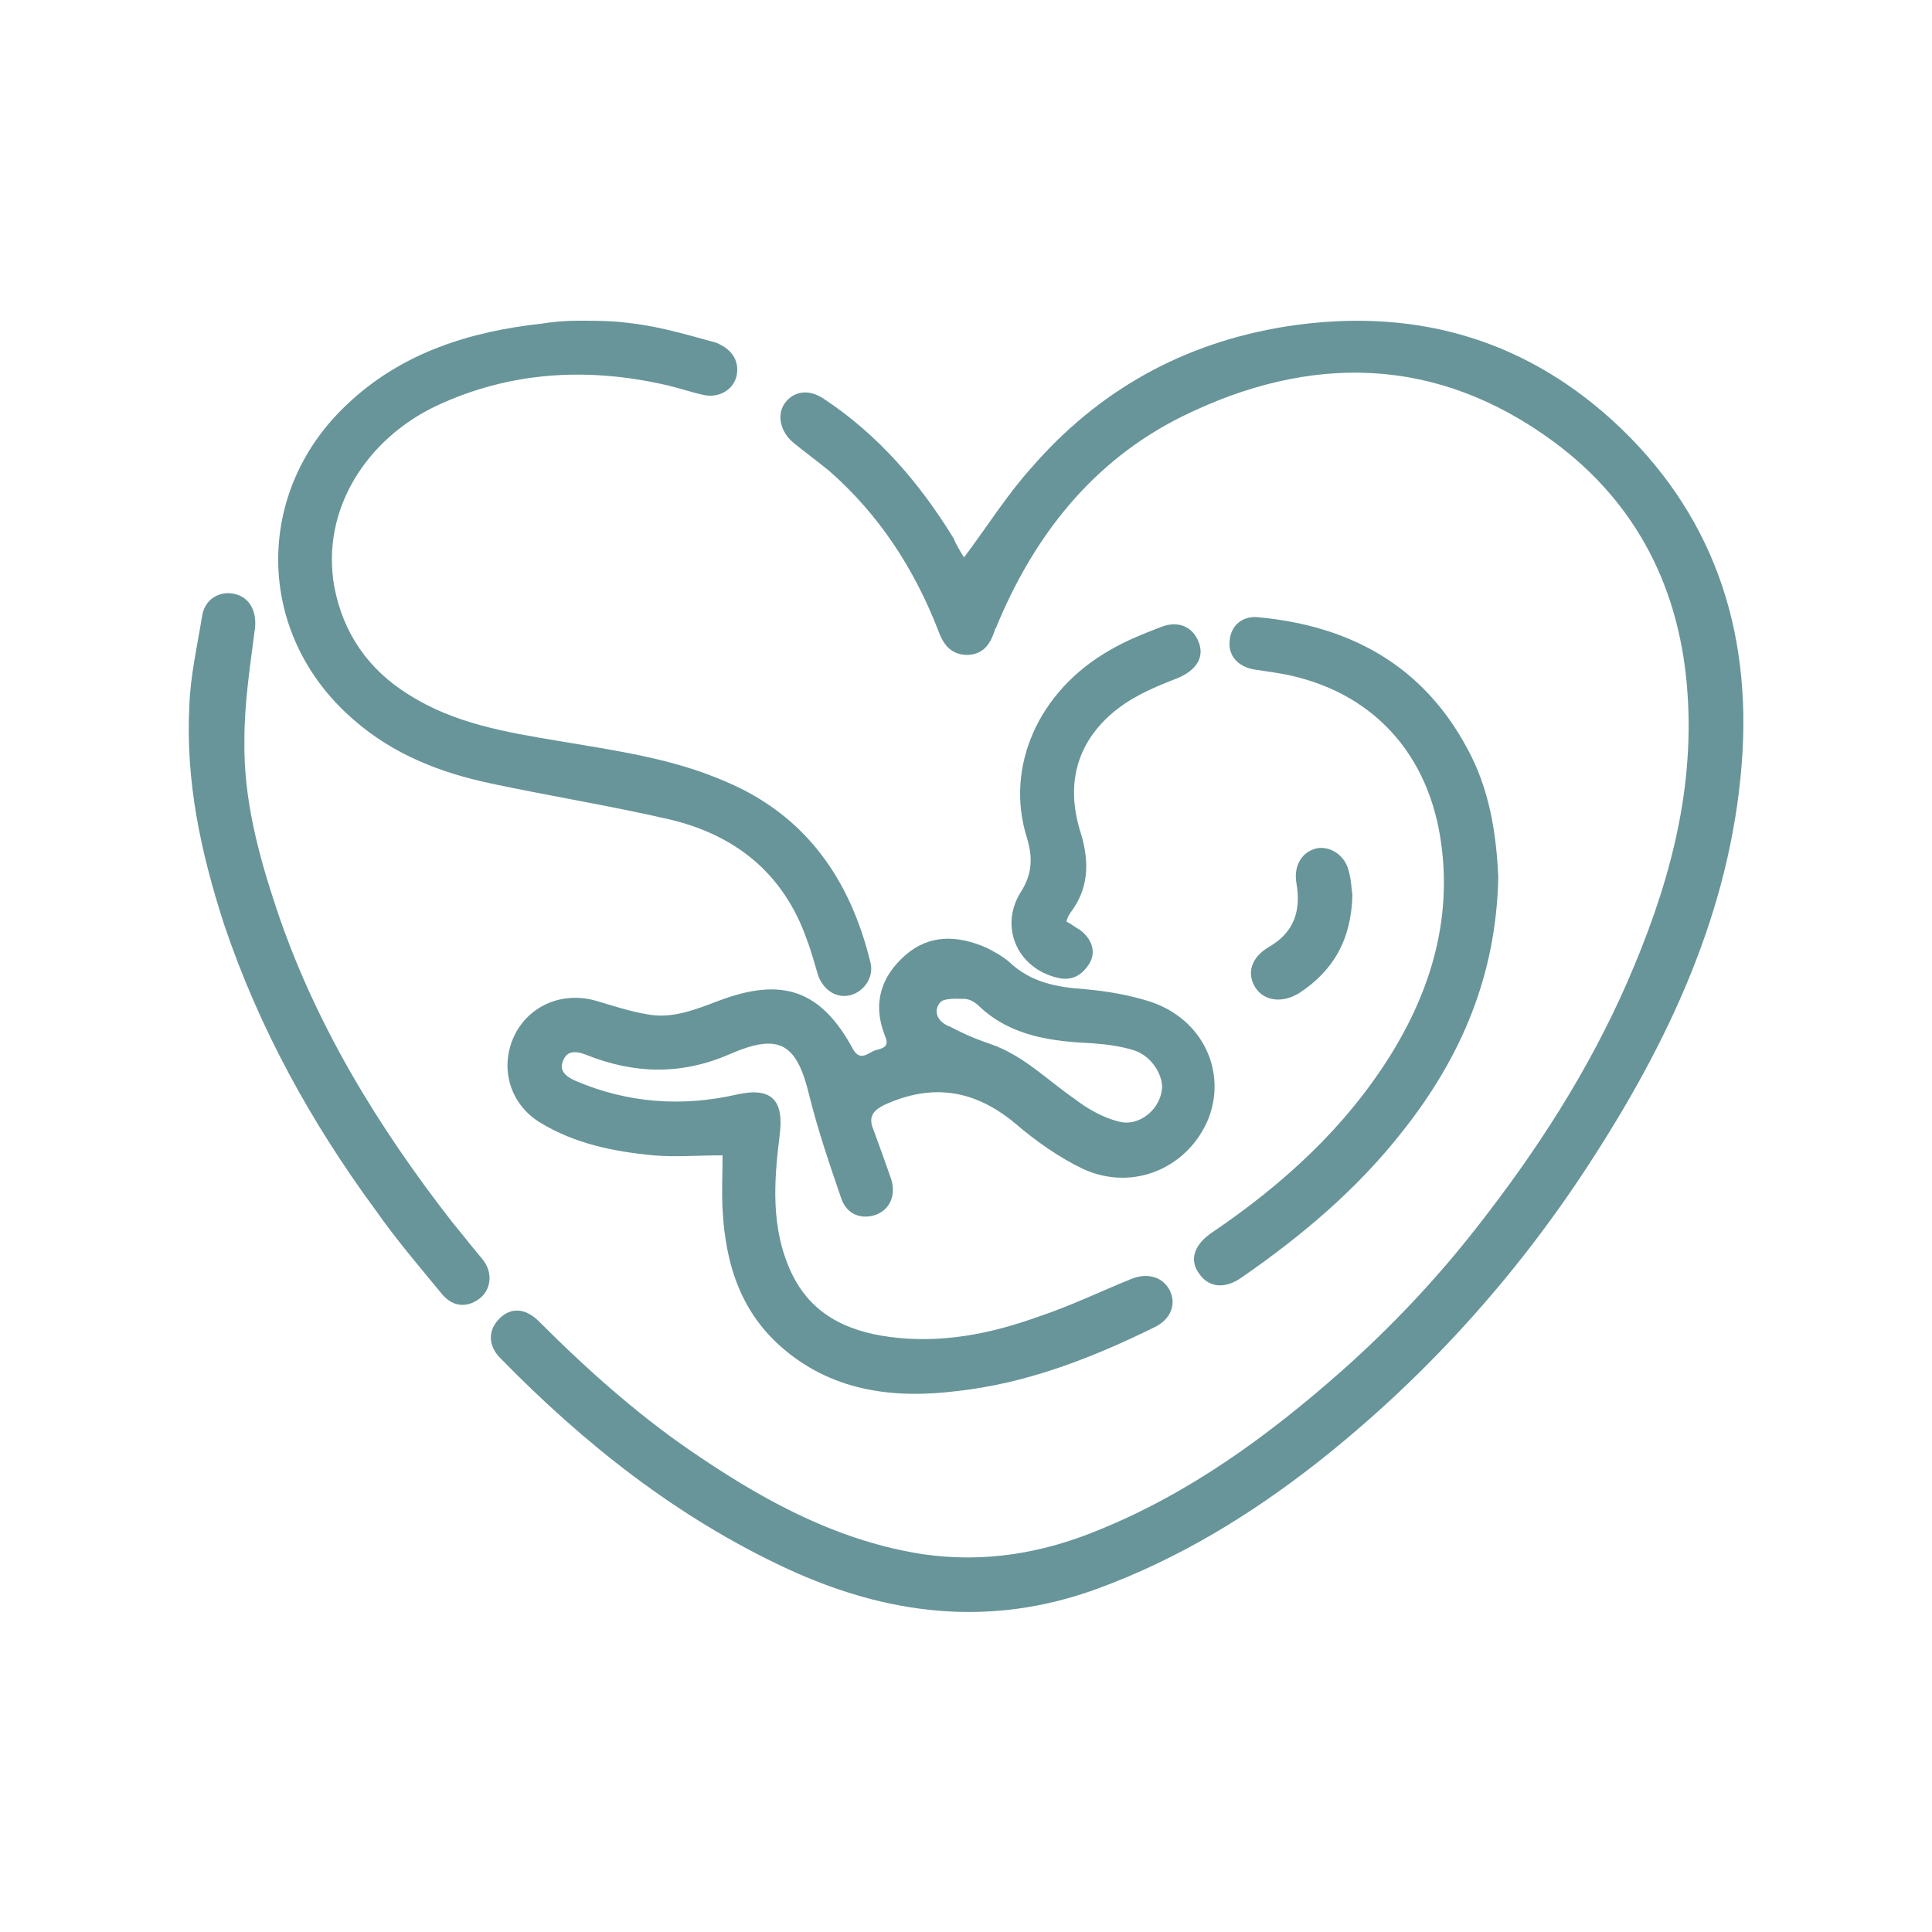
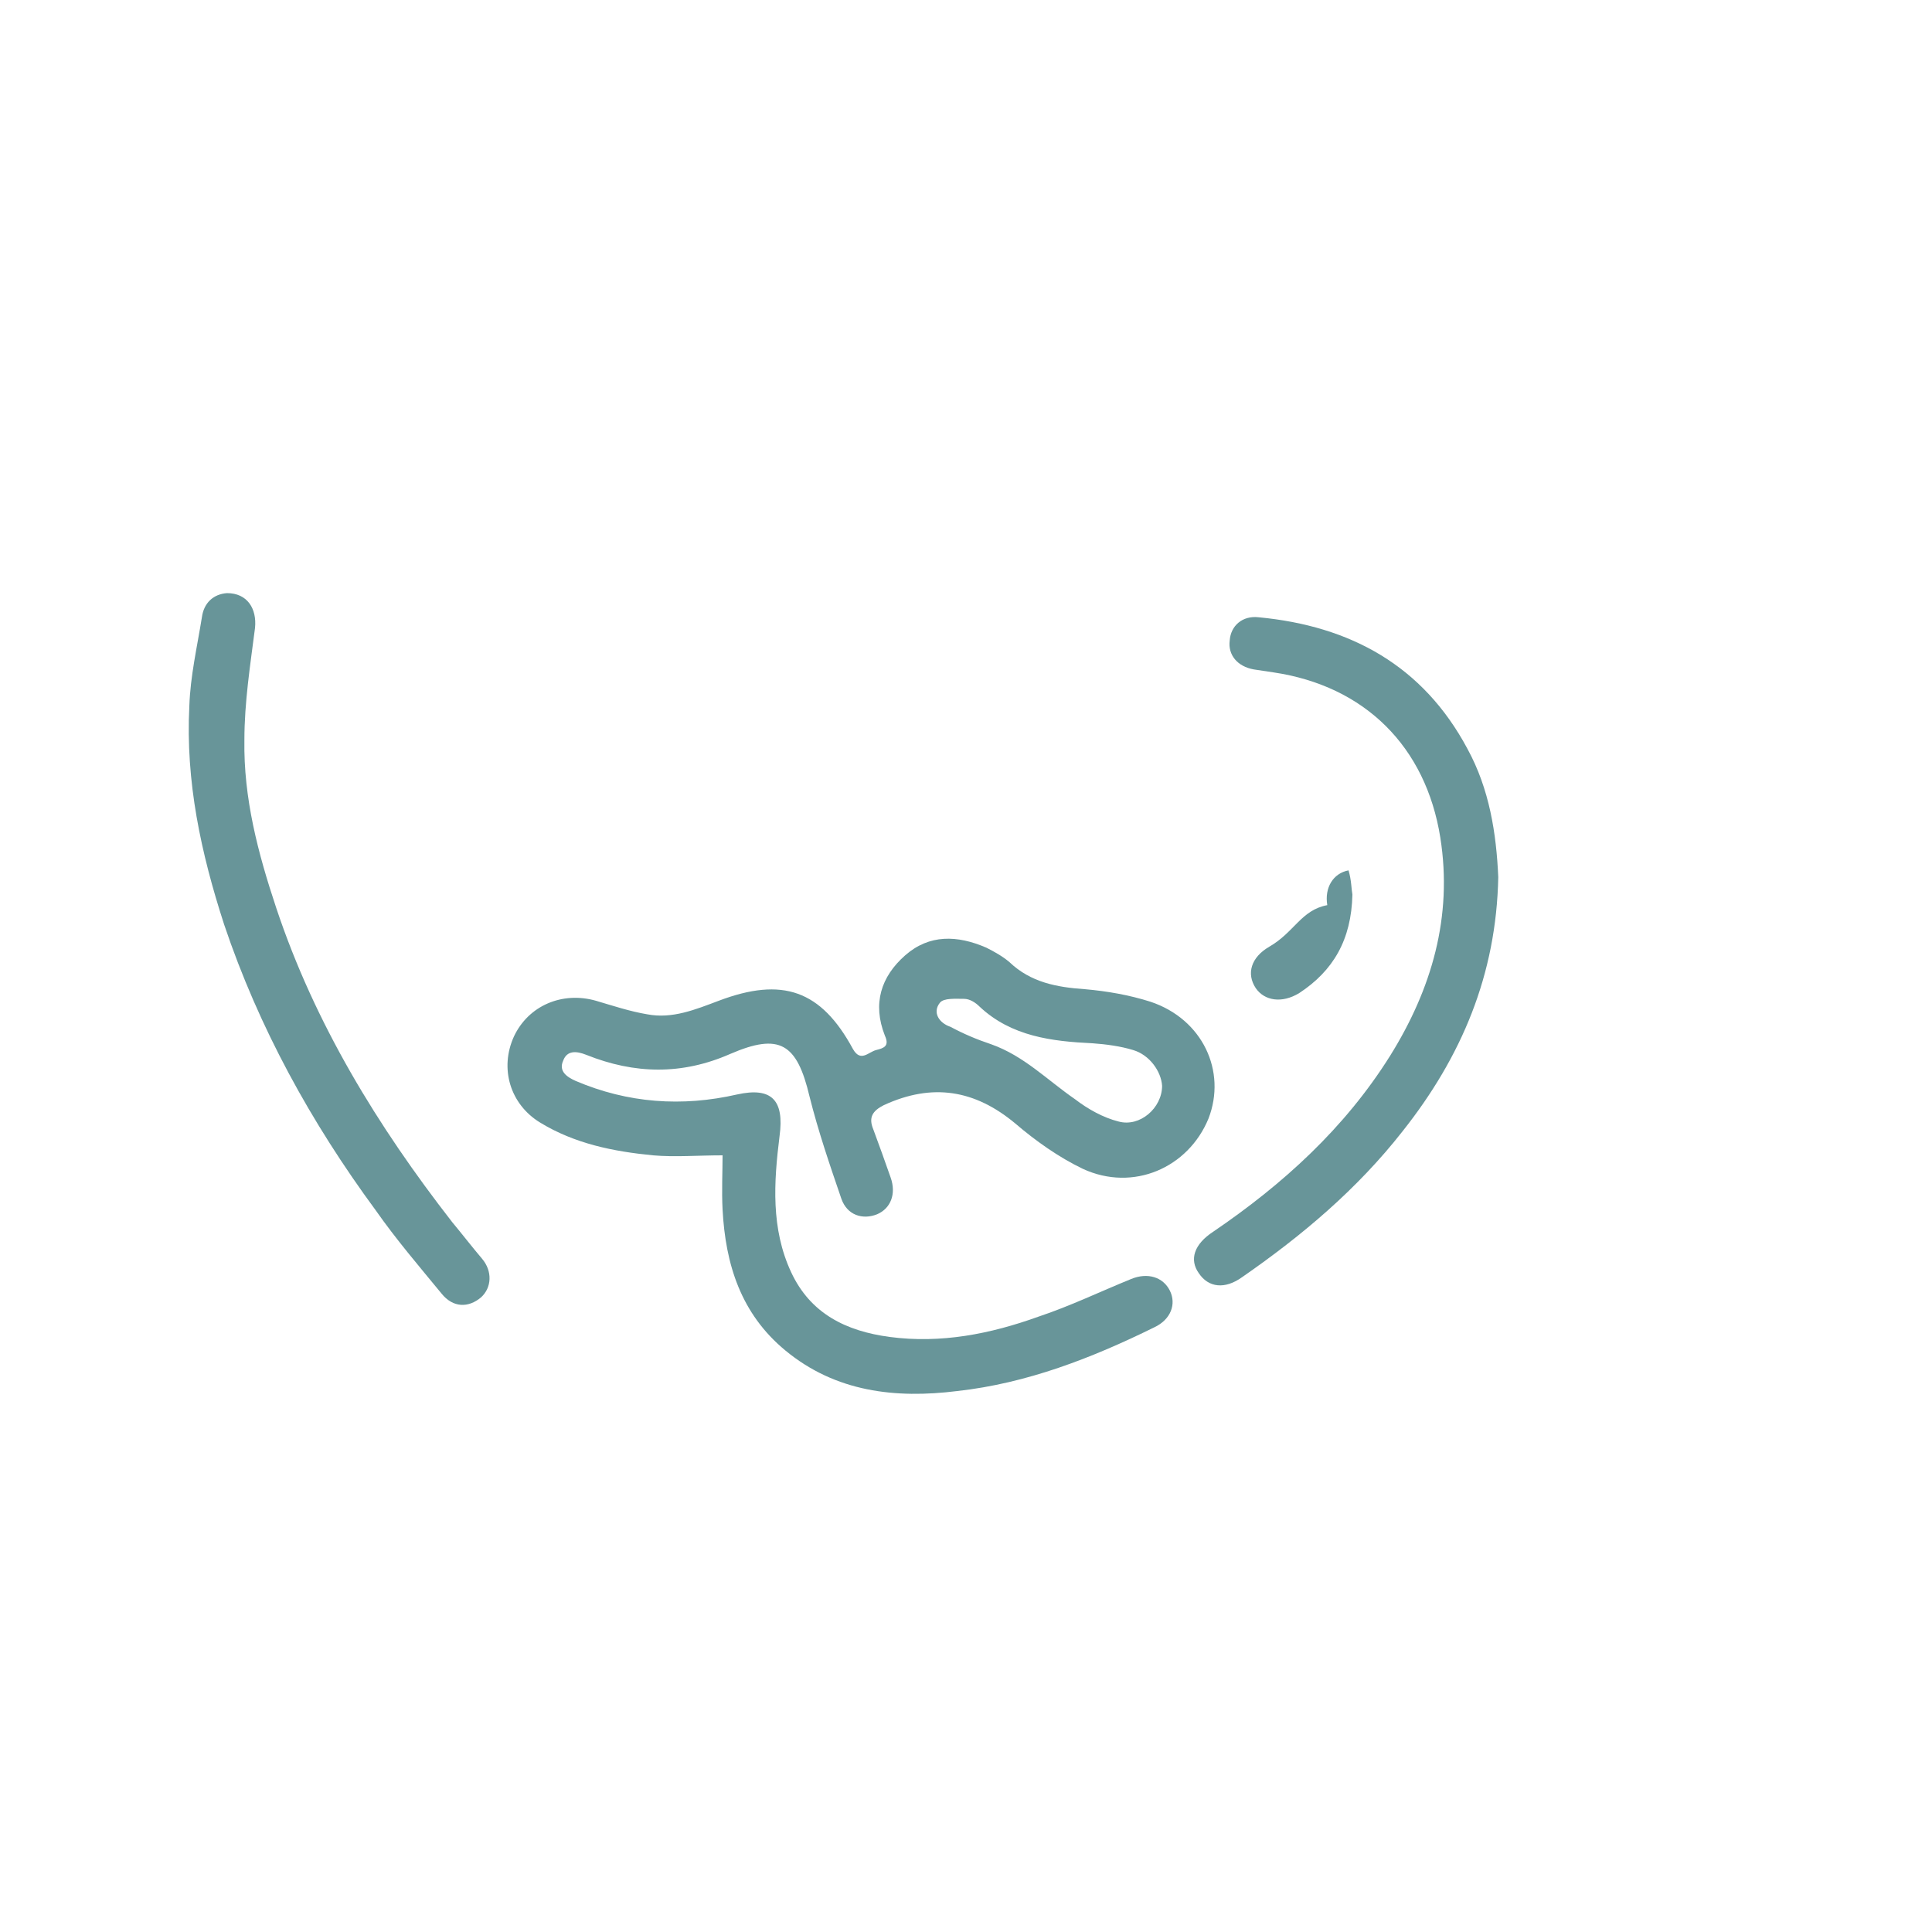
<svg xmlns="http://www.w3.org/2000/svg" version="1.1" id="Layer_1" x="0px" y="0px" viewBox="0 0 200 200" style="enable-background:new 0 0 200 200;" xml:space="preserve">
  <style type="text/css">
	.st0{fill:#689599;}
</style>
  <g>
-     <path class="st0" d="M166.9,43.5c-9.6-8.7-21-11.7-33.8-9.7c-10.6,1.7-19.4,6.6-26.4,14.7c-2.5,2.8-4.5,6-6.9,9.2   c-0.4-0.6-0.8-1.3-1.1-2C95.2,50,90.9,45,85.3,41.3c-1.6-1.1-3.2-0.8-4.1,0.5c-0.8,1.2-0.4,2.9,0.9,4c1.2,1,2.6,2,3.8,3   c5.1,4.5,8.7,10,11.2,16.4c0.5,1.4,1.2,2.5,2.9,2.6c1.8,0,2.5-1.1,3-2.6c0-0.1,0-0.1,0.1-0.2c3.9-9.5,10-17.3,19.3-21.9   c13.2-6.5,26.3-6.3,38.4,2.6c8.7,6.4,13.2,15.4,13.9,26.2c0.7,10.5-2.1,20.3-6.3,29.9c-4,9.1-9.3,17.3-15.4,25.1   c-4.2,5.4-9,10.5-14.2,15.1c-7.6,6.7-15.7,12.6-25.1,16.4c-5.8,2.4-11.8,3.4-18.1,2.5c-8.5-1.3-15.9-5.2-22.9-9.9   c-6.2-4.1-11.7-9-16.9-14.2c-1.4-1.4-2.9-1.5-4.1-0.3c-1.2,1.2-1.2,2.8,0.1,4.1c8.7,8.9,18.3,16.5,29.7,21.8   c10.4,4.8,21,6.1,32,2.1c8.5-3.1,16-7.7,23-13.2c11-8.7,20.4-19.1,28-30.8c8.2-12.6,14.6-26.1,15.8-41.4   C181.4,65.1,177.3,53,166.9,43.5z" />
    <path class="st0" d="M90.7,108.7c-0.8,0.2-1.6,1.3-2.4-0.1c-3.3-6.1-7.3-7.5-13.9-5c-2.4,0.9-4.8,1.9-7.4,1.4   c-1.8-0.3-3.6-0.9-5.3-1.4c-3.5-1-7,0.5-8.5,3.7c-1.5,3.3-0.4,7,2.7,8.9c3.6,2.2,7.6,3,11.7,3.4c2.3,0.2,4.6,0,7.2,0   c0,1.7-0.1,3.7,0,5.6c0.3,5.7,1.9,10.8,6.5,14.6c5.2,4.3,11.4,5,17.8,4.2c7.2-0.8,13.9-3.4,20.4-6.6c1.7-0.8,2.3-2.4,1.6-3.8   c-0.7-1.4-2.3-1.9-4-1.2c-3.2,1.3-6.3,2.8-9.6,3.9c-5,1.8-10.1,2.8-15.4,2.1c-4.5-0.6-8.2-2.4-10.2-6.7c-2.1-4.5-1.8-9.3-1.2-14.1   c0.5-3.7-0.8-5.1-4.4-4.3c-5.7,1.3-11.3,0.9-16.7-1.4c-0.9-0.4-1.8-1-1.3-2.1c0.4-1.1,1.4-1,2.4-0.6c5,2,9.9,2.1,14.9-0.1   c5.1-2.2,6.9-1.1,8.2,4.4c0.9,3.6,2.1,7.1,3.3,10.6c0.6,1.7,2.2,2.2,3.7,1.6c1.4-0.6,2-2.1,1.4-3.8c-0.6-1.7-1.2-3.4-1.8-5   c-0.5-1.2-0.1-1.9,1.1-2.5c5-2.3,9.4-1.6,13.6,1.9c2.1,1.8,4.5,3.5,7,4.7c5.2,2.4,10.9-0.1,13-5.2c1.9-4.9-0.6-10.3-6-12.1   c-2.2-0.7-4.5-1.1-6.8-1.3c-2.9-0.2-5.6-0.7-7.8-2.8c-0.7-0.6-1.6-1.1-2.4-1.5c-3-1.3-5.9-1.4-8.4,0.8c-2.5,2.2-3.4,5-2.1,8.3   C92.1,108.3,91.5,108.5,90.7,108.7z M97.3,103.8c0.4-0.5,1.6-0.4,2.5-0.4c0.6,0,1.2,0.4,1.6,0.8c3.3,3.1,7.5,3.6,11.7,3.8   c1.4,0.1,2.9,0.3,4.2,0.7c1.7,0.5,2.9,2.2,3,3.7c0,2.3-2.3,4.3-4.5,3.7c-1.6-0.4-3.2-1.3-4.5-2.3c-2.9-2-5.3-4.5-8.7-5.7   c-1.5-0.5-2.9-1.1-4.2-1.8C97.2,105.9,96.5,104.8,97.3,103.8z" />
-     <path class="st0" d="M36.6,74.5c4.1,3.6,9,5.5,14.2,6.6c6.1,1.3,12.3,2.3,18.4,3.7c6.9,1.6,11.9,5.6,14.3,12.4   c0.5,1.3,0.8,2.5,1.2,3.8c0.6,1.6,2,2.4,3.4,2c1.4-0.4,2.4-1.9,2-3.4c-2.1-8.6-6.7-15.2-15-18.7c-5.5-2.4-11.4-3.2-17.3-4.2   c-5.4-0.9-10.8-1.8-15.5-4.8c-4.2-2.6-6.8-6.4-7.7-11.2C33.2,52.7,38,45.4,45.2,42c7.5-3.5,15.4-4,23.5-2.2   c1.4,0.3,2.8,0.8,4.2,1.1c1.5,0.3,2.9-0.5,3.3-1.8c0.4-1.4-0.2-2.7-1.6-3.4c-0.3-0.2-0.7-0.3-1.1-0.4c-2.9-0.8-5.7-1.6-8.7-1.9   c-1.6-0.2-3.3-0.2-4.9-0.2c-1.3,0-2.6,0.1-3.8,0.3c-7.4,0.8-14.5,3-20.1,8.3C26.3,50.8,26.3,65.6,36.6,74.5z" />
    <path class="st0" d="M124.1,131.8c1,1.5,2.7,1.7,4.5,0.4c6.2-4.3,11.9-9.1,16.6-15.1c6.1-7.7,9.7-16.2,9.9-26.3   c-0.2-4.5-0.9-9.1-3.2-13.3c-4.6-8.6-12.1-12.7-21.6-13.6c-1.7-0.2-2.9,0.9-3,2.4c-0.2,1.5,0.8,2.7,2.5,3c0.7,0.1,1.3,0.2,2,0.3   c9.5,1.4,15.8,7.7,17.3,17.1c1.3,8.2-0.9,15.7-5.2,22.6c-4.7,7.5-11.1,13.3-18.3,18.2C123.6,128.8,123.1,130.4,124.1,131.8z" />
    <path class="st0" d="M46.8,126.5c-7.7-9.9-14.2-20.5-18.2-32.5c-1.9-5.7-3.4-11.4-3.3-17.4c0-3.9,0.6-7.7,1.1-11.6   c0.2-2-0.8-3.6-2.9-3.6c-1.4,0.1-2.4,1-2.6,2.5c-0.5,3.1-1.2,6.1-1.3,9.2c-0.4,7.8,1.2,15.2,3.6,22.6c3.6,10.7,9,20.5,15.7,29.6   c2.1,3,4.5,5.8,6.8,8.6c1.2,1.5,2.8,1.5,4.1,0.4c1.1-1,1.2-2.7,0.1-4C48.8,129,47.8,127.7,46.8,126.5z" />
-     <path class="st0" d="M109.4,101.2c1.5,0.4,2.6-0.2,3.4-1.5c0.7-1.2,0.2-2.6-1.1-3.5c-0.4-0.2-0.7-0.5-1.3-0.8   c0.1-0.4,0.2-0.6,0.4-0.9c1.9-2.5,2-5.2,1.1-8.2c-2.2-6.8,1-11.2,4.9-13.7c1.6-1,3.3-1.7,5.1-2.4c1.9-0.8,2.8-2.1,2.2-3.7   c-0.6-1.6-2.1-2.3-3.9-1.6c-1.8,0.7-3.6,1.4-5.3,2.4c-7.4,4.2-10.9,12.1-8.6,19.4c0.6,2,0.6,3.7-0.6,5.6   C103.4,95.9,105.3,100.2,109.4,101.2z" />
-     <path class="st0" d="M131.4,98c-1.9,1.1-2.4,2.8-1.4,4.3c0.9,1.3,2.7,1.6,4.5,0.5c3.5-2.3,5.4-5.5,5.5-10.2   c-0.1-0.5-0.1-1.5-0.4-2.5c-0.4-1.6-1.9-2.5-3.2-2.3c-1.6,0.3-2.5,1.8-2.2,3.6C134.7,94.2,134,96.5,131.4,98z" />
+     <path class="st0" d="M131.4,98c-1.9,1.1-2.4,2.8-1.4,4.3c0.9,1.3,2.7,1.6,4.5,0.5c3.5-2.3,5.4-5.5,5.5-10.2   c-0.1-0.5-0.1-1.5-0.4-2.5c-1.6,0.3-2.5,1.8-2.2,3.6C134.7,94.2,134,96.5,131.4,98z" />
  </g>
</svg>